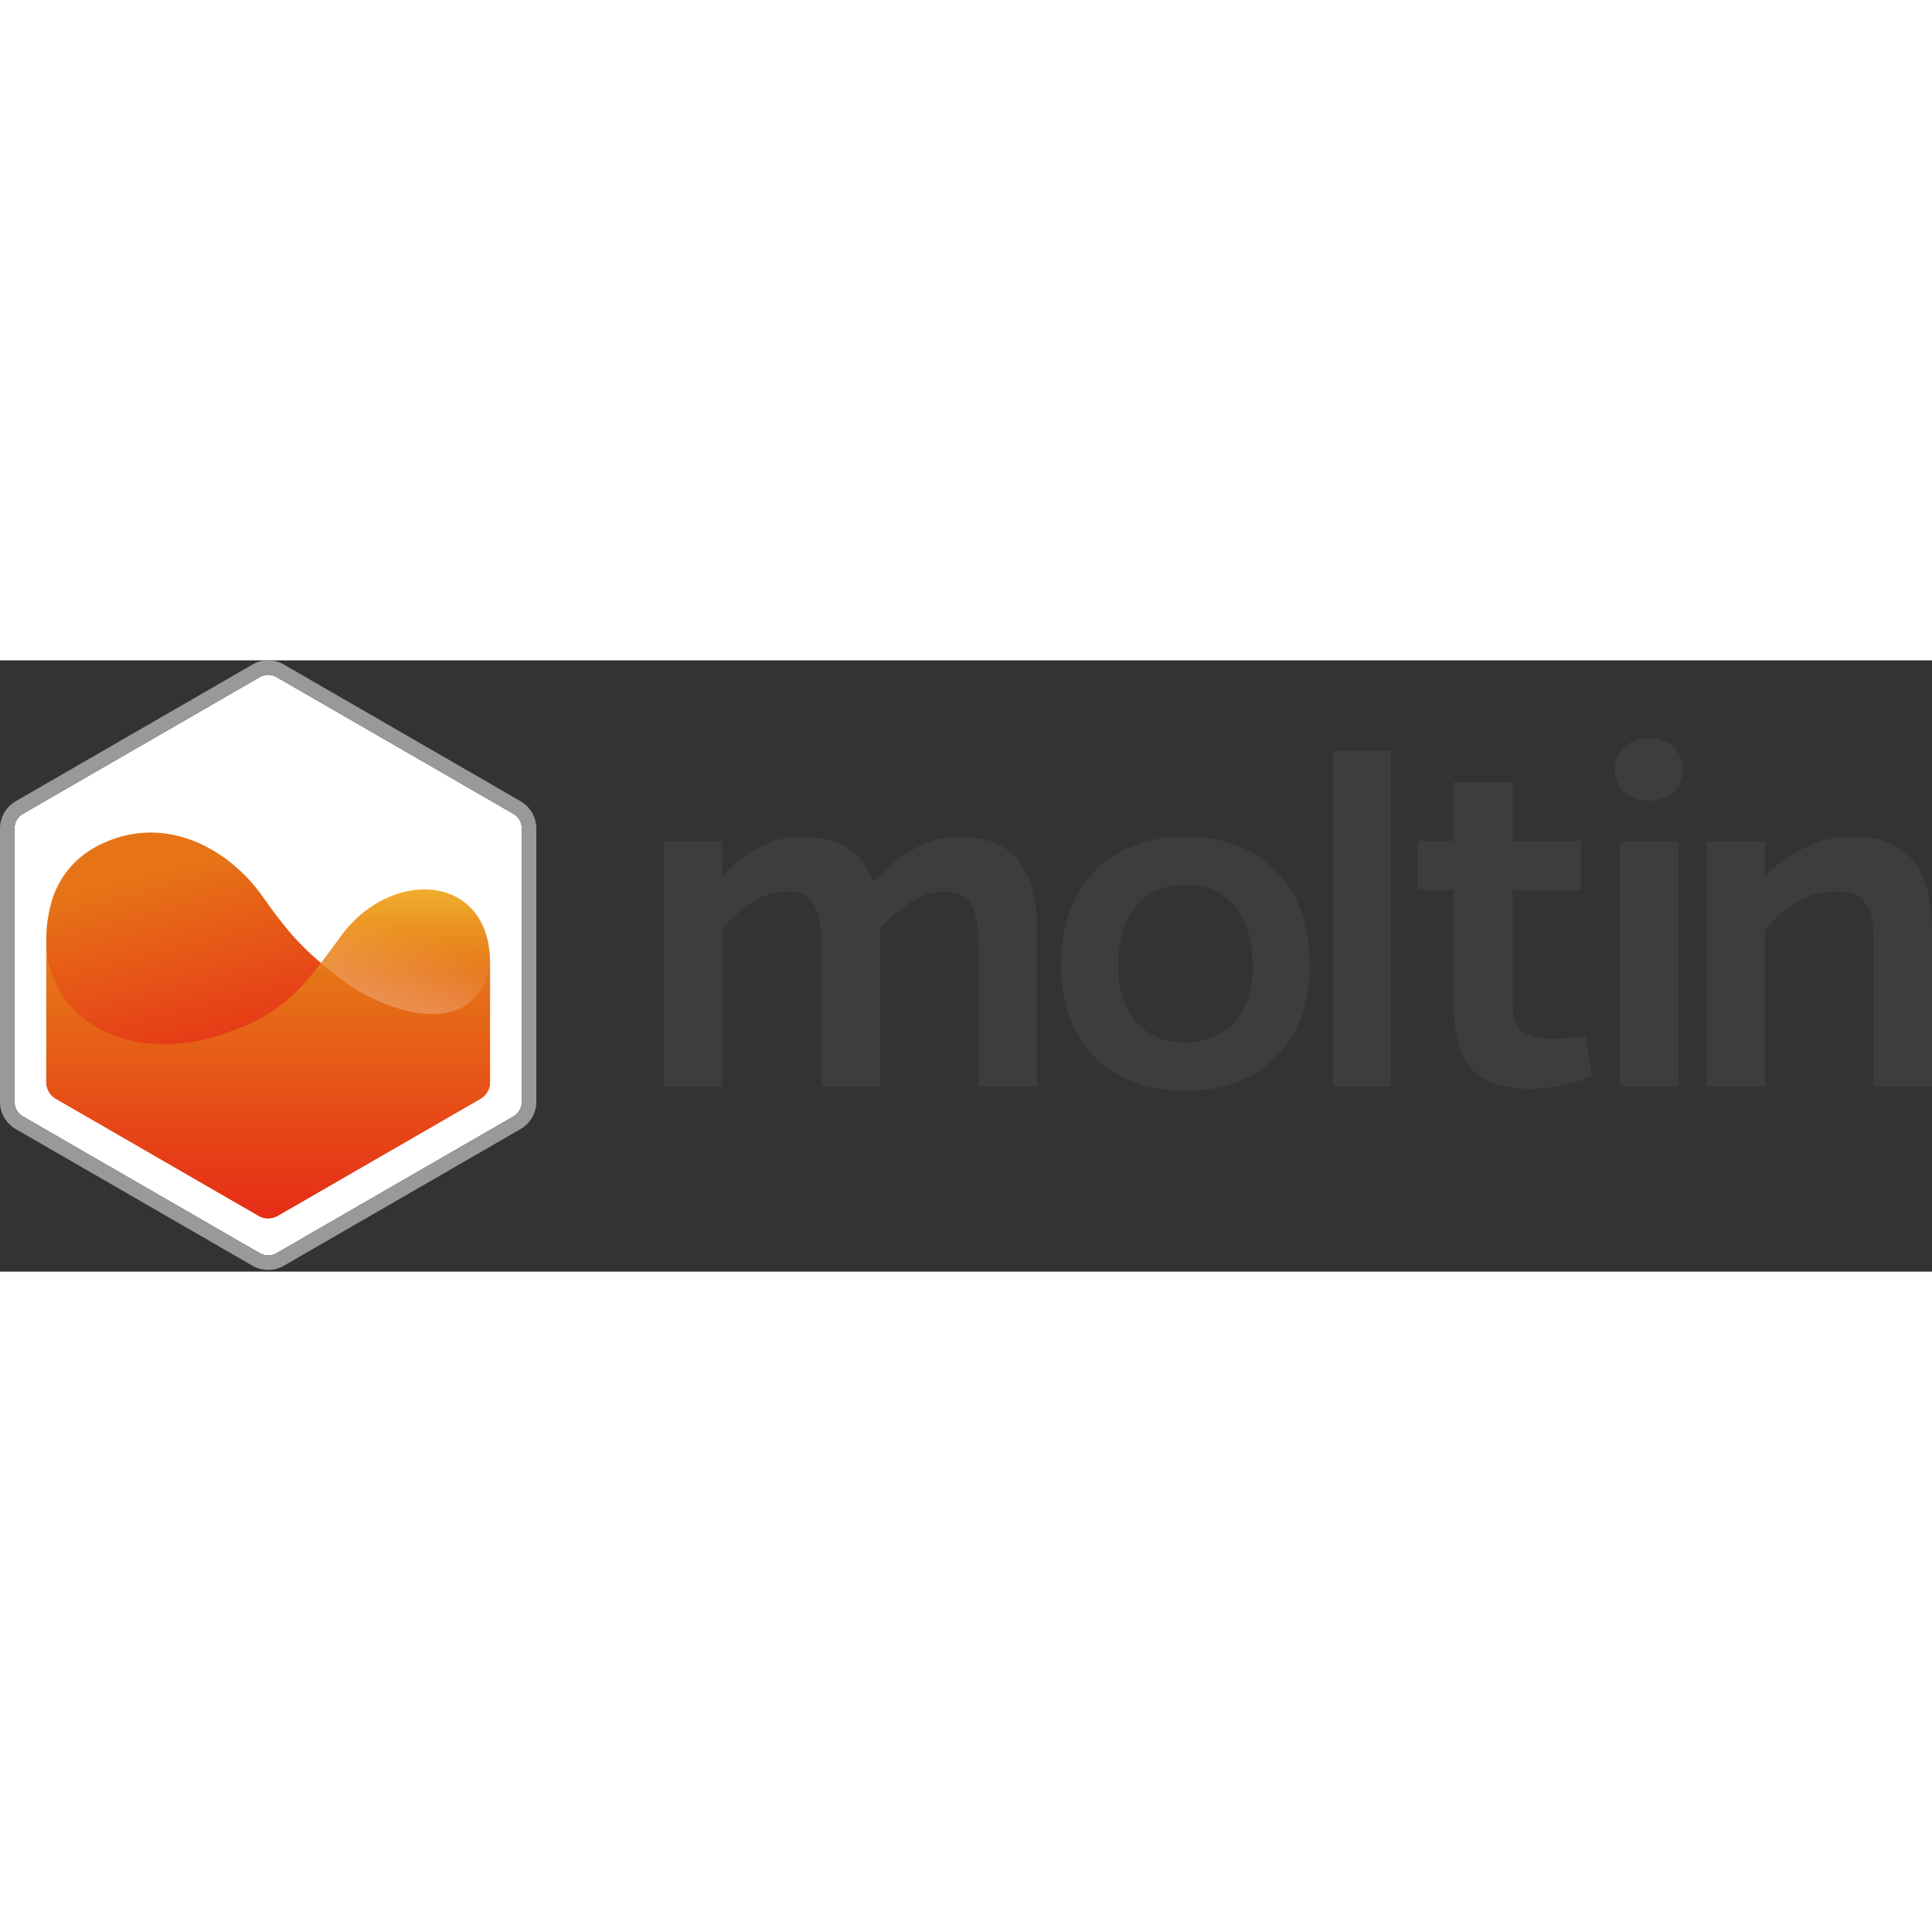
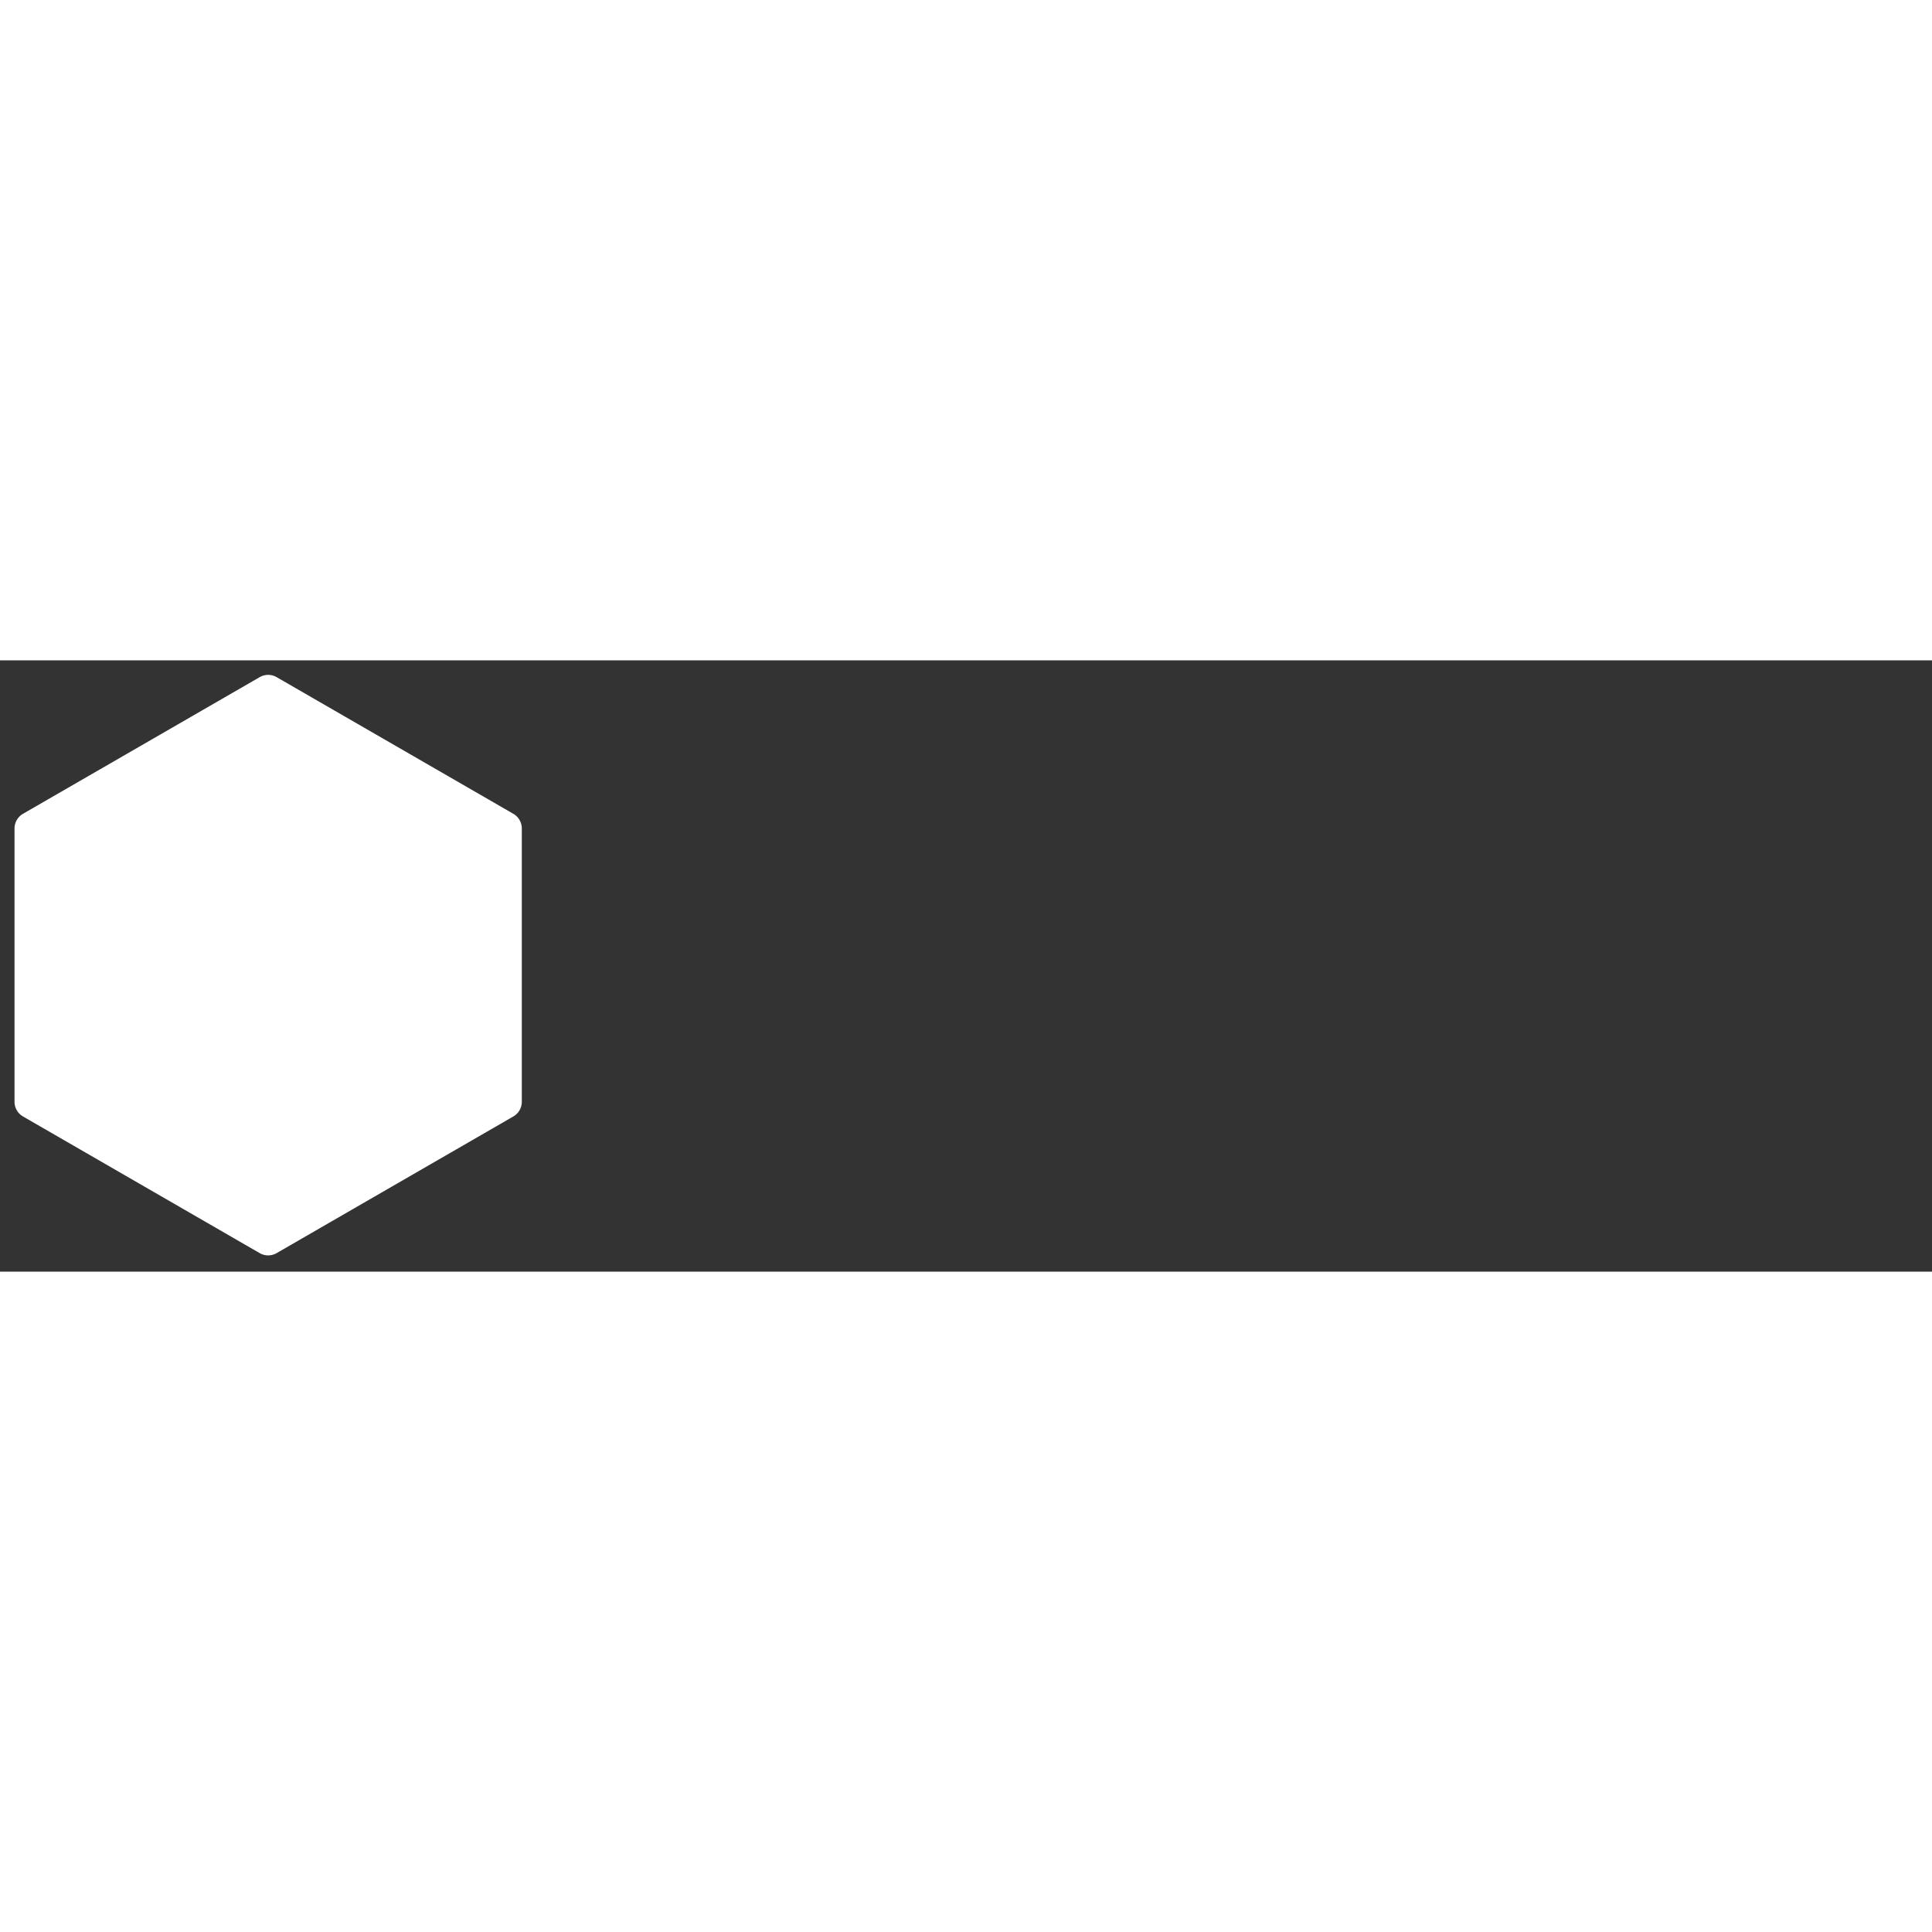
<svg xmlns="http://www.w3.org/2000/svg" width="800" height="800" viewBox="0 0 512 162">
  <rect x="0" y="0" width="512" height="162" fill="#333333" stroke="none" />
  <defs>
    <linearGradient id="svgIDa" x1="38.079%" x2="53.243%" y1="8.528%" y2="60.768%">
      <stop offset="1.093%" stop-color="#E67417" />
      <stop offset="99.952%" stop-color="#E62F17" />
    </linearGradient>
    <linearGradient id="svgIDb" x1="49.997%" x2="49.997%" y1=".659%" y2="97.276%">
      <stop offset="0%" stop-color="#F2BB30" />
      <stop offset="30.905%" stop-color="#E67417" />
      <stop offset="100%" stop-color="#E62F17" />
    </linearGradient>
    <linearGradient id="svgIDc" x1="41.259%" x2="55.319%" y1="84.788%" y2="36.662%">
      <stop offset="0%" stop-color="#FFF" />
      <stop offset="100%" stop-color="#FFF" stop-opacity="0" />
    </linearGradient>
  </defs>
-   <path fill="#3D3D3D" d="M191.39 57.14c6.42-6.419 12.84-10.38 21.035-10.38c9.56 0 16.116 3.551 18.985 12.02c8.468-8.742 15.16-12.02 22.946-12.02c13.658 0 20.487 7.785 20.487 25.268v40.838h-15.57v-36.74c0-10.244-1.776-14.888-9.152-14.888c-5.19 0-10.653 3.141-16.936 9.834v41.794h-15.434v-36.74c0-10.244-2.185-14.888-9.424-14.888c-5.736 0-11.473 3.688-16.936 9.97v41.658h-15.434V47.99h15.434v9.151Zm155.748 23.63c0 20.35-12.839 33.325-33.053 33.325s-32.916-12.975-32.916-33.326c0-20.897 12.838-34.145 32.916-34.009c20.214-.136 33.053 13.112 33.053 34.01Zm-15.16 0c0-13.66-6.966-21.308-17.893-21.308c-10.79 0-17.756 7.649-17.756 21.307c0 13.112 6.83 20.488 17.756 20.488c10.927 0 17.893-7.376 17.893-20.488Zm21.263 32.096V24.087h15.434v88.78H353.24Zm68.645-2.731a45.18 45.18 0 0 1-16.39 3.414c-14.341 0-20.214-6.556-20.214-22.672V60.828h-9.56V47.853h9.56v-15.57h15.57v15.57h18.029v12.975h-18.029v29.366c0 7.785 2.732 9.97 10.107 9.97c3.105.047 6.21-.136 9.288-.546l1.639 10.517Zm15.102-89.462c4.78 0 9.014 2.868 9.014 8.331c0 5.464-4.234 8.195-9.014 8.195c-4.78 0-9.014-2.731-9.014-8.195c0-5.463 4.234-8.331 9.014-8.331Zm-7.648 92.193V47.99h15.433v64.877H429.34Zm38.407-55.862c7.102-6.283 13.931-10.244 23.082-10.244c14.342 0 21.171 7.65 21.171 25.268v40.838h-15.434v-36.74c0-10.517-1.64-14.888-10.244-14.888c-6.966 0-13.112 3.824-18.575 10.107v41.521h-15.434V47.99h15.434v9.015Z" />
  <path fill="#FFF" d="M136.04 40.667L73.308 4.45a4.492 4.492 0 0 0-4.484 0L6.092 40.667a4.488 4.488 0 0 0-2.242 3.886v72.436c0 1.602.854 3.082 2.242 3.883l62.732 36.218c1.388.8 3.096.8 4.484 0l62.732-36.218a4.485 4.485 0 0 0 2.242-3.883V44.553a4.488 4.488 0 0 0-2.242-3.886Z" />
-   <path fill="#999" d="M137.968 37.335L75.233 1.115a8.345 8.345 0 0 0-8.333 0L4.167 37.333A8.367 8.367 0 0 0 0 44.553v72.436a8.36 8.36 0 0 0 4.167 7.218L66.9 160.425a8.332 8.332 0 0 0 8.333 0l62.733-36.218a8.36 8.36 0 0 0 4.167-7.218V44.553a8.365 8.365 0 0 0-4.164-7.218Zm.314 79.654a4.485 4.485 0 0 1-2.242 3.883L73.308 157.09c-1.388.8-3.096.8-4.484 0L6.092 120.872a4.485 4.485 0 0 1-2.242-3.883V44.553c0-1.603.854-3.084 2.242-3.886L68.824 4.45c1.388-.8 3.096-.8 4.484 0l62.732 36.218a4.488 4.488 0 0 1 2.242 3.886v72.436Z" />
-   <path fill="url(#svgIDa)" d="M14.82 116.186a5.097 5.097 0 0 1-2.548-4.414V74.996a36.396 36.396 0 0 1 1.836-12.447c2.139-5.774 6.37-11.422 14.755-14.753c16.068-6.383 31.95 2.247 40.921 15.04c7.533 10.742 11.93 15.013 21.403 22.265c8.388 6.422 34.695 17.97 38.673-5.033v31.704c0 1.82-.971 3.503-2.548 4.414l-53.698 31.002c-1.576.91-3.52.91-5.096 0L14.82 116.186Z" />
-   <path fill="url(#svgIDb)" d="m14.82 116.186l53.698 31.002a5.1 5.1 0 0 0 5.097 0l53.697-31.002a5.097 5.097 0 0 0 2.548-4.414V80.068c0-23.483-26.193-25.422-39.692-6.758c-10.7 14.792-15.44 20.089-29.762 25.297c-16.763 6.096-31.808 2.79-40.365-5.58a25.488 25.488 0 0 1-7.77-18.03v36.775c0 1.82.972 3.503 2.55 4.414Z" />
-   <path fill="url(#svgIDc)" d="M129.86 80.068c0-23.483-26.193-25.422-39.693-6.758c-1.857 2.568-3.533 4.844-5.112 6.889c1.823 1.548 3.826 3.137 6.132 4.902c8.388 6.421 34.695 17.97 38.673-5.033Z" opacity=".3" />
</svg>